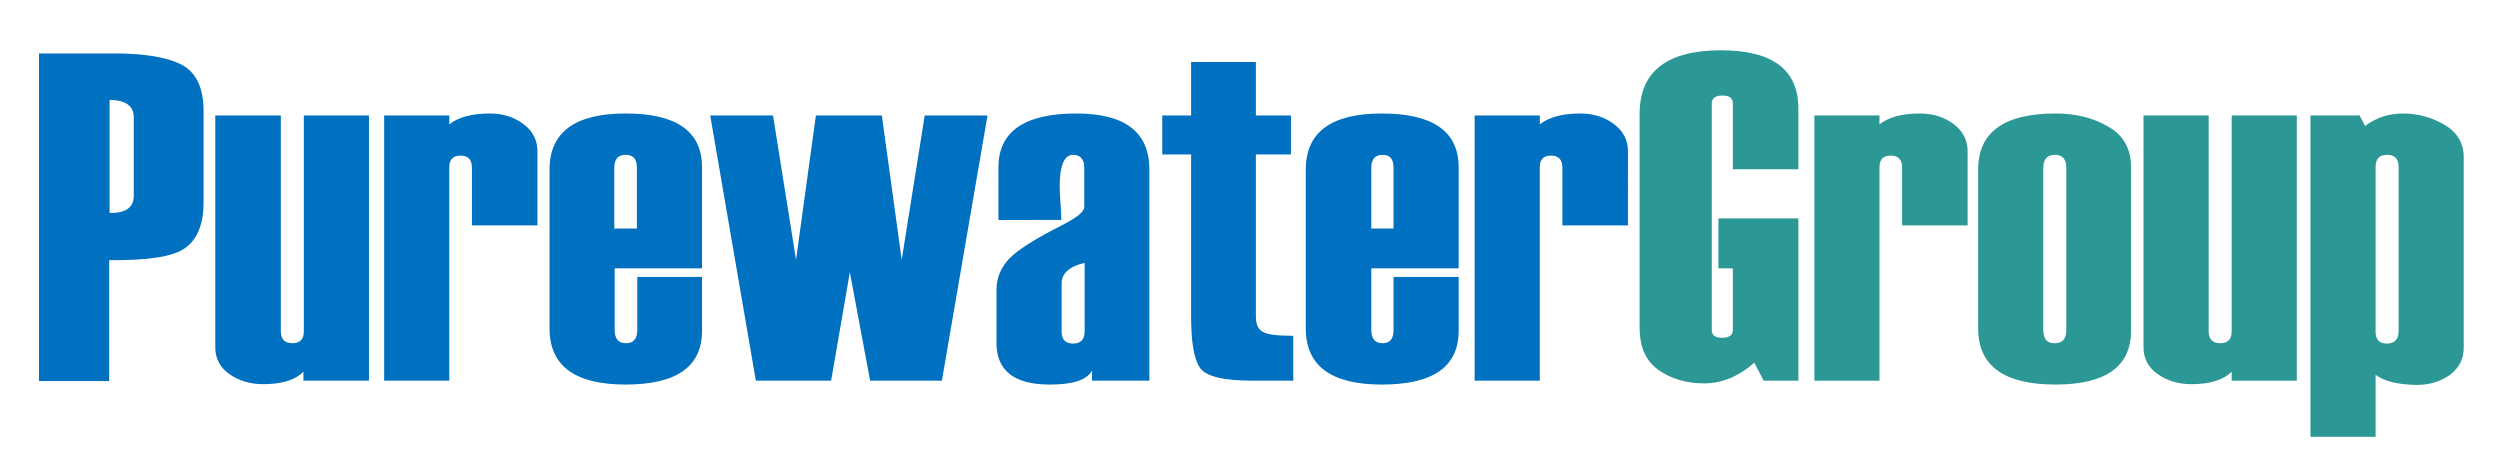
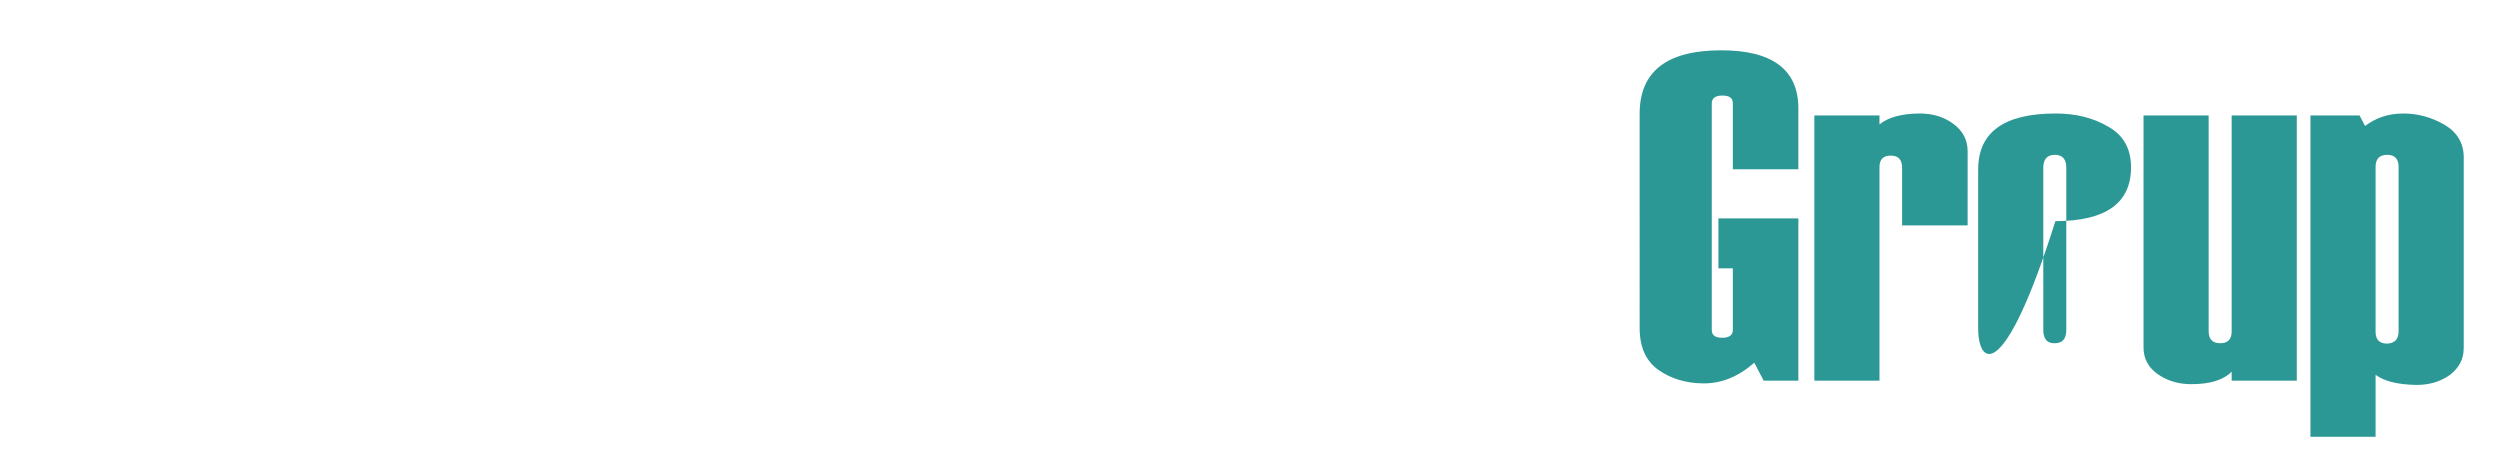
<svg xmlns="http://www.w3.org/2000/svg" xmlns:xlink="http://www.w3.org/1999/xlink" version="1.1" id="Layer_1" x="0px" y="0px" viewBox="0 0 641 122" style="enable-background:new 0 0 641 122;" xml:space="preserve">
  <style type="text/css">
	.st0{clip-path:url(#SVGID_00000065064833408888495230000006130262139616459147_);fill:#0070C0;}
	.st1{clip-path:url(#SVGID_00000165937006334700390000000000152863526693437868_);fill:#2C9895;}
</style>
  <g>
    <defs>
-       <rect id="SVGID_1_" x="8" y="-12.8" width="410.5" height="124.8" />
-     </defs>
+       </defs>
    <clipPath id="SVGID_00000015313659564147343060000005314949777140373157_">
      <use xlink:href="#SVGID_1_" style="overflow:visible;" />
    </clipPath>
    <path style="clip-path:url(#SVGID_00000015313659564147343060000005314949777140373157_);fill:#0070C0;" d="M417.3,57.8h-16.7V43   c0-2.1-1-3.1-2.9-3.1c-2,0-2.9,1-2.9,3v54.7h-16.7v-68h16.7v2.3c2.2-1.8,5.7-2.8,10.4-2.8c3.3,0,6.2,0.9,8.6,2.7   c2.4,1.8,3.6,4.1,3.6,7V57.8z M357.3,58.6V43c0-2.2-0.9-3.3-2.8-3.3c-1.9,0-2.9,1.1-2.9,3.3v15.6H357.3z M374,68.8h-22.4v15.8   c0,2.3,1,3.4,2.9,3.4c1.9,0,2.8-1.1,2.8-3.4V71H374v13.8c0,9.2-6.5,13.8-19.7,13.8c-13,0-19.5-4.8-19.5-14.4V43.5   c0-9.6,6.5-14.4,19.5-14.4c13.1,0,19.7,4.6,19.7,13.8V68.8z M331.6,97.6h-10.5c-7.5,0-12-1.1-13.5-3.4c-1.5-2.3-2.2-6.6-2.2-13.1   V39.6h-7.4v-10h7.4V15.9H322v13.7h9v10h-9v41.5c0,2,0.6,3.4,1.8,4c1.2,0.7,3.8,1,7.8,1V97.6z M278.1,84.9V67.4   c-3.9,0.9-5.9,2.7-5.9,5.2v12.4c0,2.1,1,3.1,3.1,3.1C277.2,88,278.1,87,278.1,84.9z M294.8,97.6H280V95c-1.3,2.4-4.8,3.6-10.8,3.6   c-9.1,0-13.7-3.5-13.7-10.7V74.3c0-3,1.1-5.7,3.3-8c2.2-2.3,6.7-5.1,13.4-8.5c3.9-2,5.8-3.5,5.8-4.7V43c0-2.2-1-3.3-2.9-3.3   c-2.2,0-3.4,2.7-3.4,8.1c0,1,0.1,2.4,0.2,4.3c0.2,1.9,0.2,3.4,0.2,4.3H256V42.9c0-9.2,6.7-13.8,20-13.8c12.5,0,18.7,4.8,18.7,14.4   V97.6z M253.2,29.6l-11.7,68h-18.4l-5.2-27.8l-4.8,27.8h-19.3l-11.7-68h16.1l5.9,37l5.1-37h16.9l5.1,37l5.9-37H253.2z M163.3,58.6   V43c0-2.2-0.9-3.3-2.9-3.3c-1.9,0-2.9,1.1-2.9,3.3v15.6H163.3z M180,68.8h-22.4v15.8c0,2.3,1,3.4,2.9,3.4c1.9,0,2.9-1.1,2.9-3.4V71   H180v13.8c0,9.2-6.5,13.8-19.6,13.8c-13,0-19.5-4.8-19.5-14.4V43.5c0-9.6,6.5-14.4,19.5-14.4c13.1,0,19.6,4.6,19.6,13.8V68.8z    M137.7,57.8H121V43c0-2.1-1-3.1-2.9-3.1c-2,0-2.9,1-2.9,3v54.7H98.5v-68h16.7v2.3c2.2-1.8,5.7-2.8,10.4-2.8c3.3,0,6.2,0.9,8.6,2.7   c2.4,1.8,3.6,4.1,3.6,7V57.8z M94.5,97.6H77.8v-2.3c-2.2,2.2-5.6,3.2-10.4,3.2c-3.3,0-6.2-0.9-8.6-2.6c-2.4-1.7-3.6-4-3.6-6.8V29.6   H72v55.3c0,2.1,1,3.1,3,3.1c1.9,0,2.9-1,2.9-3V29.6h16.7V97.6z M34.3,50.2V30.1c0-3-2.1-4.4-6.2-4.5v29   C32.2,54.7,34.3,53.2,34.3,50.2z M28,66.7v31H10v-84h19.4c7.7,0,13.5,1,17.2,2.9c3.7,2,5.6,5.9,5.6,11.9v23.3   c0,5.5-1.5,9.4-4.6,11.7C44.6,65.8,38.1,66.8,28,66.7z" />
  </g>
  <g>
    <defs>
      <rect id="SVGID_00000076573106973925809840000015700048797468639399_" x="418.5" y="-12.8" width="214.8" height="124.8" />
    </defs>
    <clipPath id="SVGID_00000164507636813238052700000006429006724123364533_">
      <use xlink:href="#SVGID_00000076573106973925809840000015700048797468639399_" style="overflow:visible;" />
    </clipPath>
-     <path style="clip-path:url(#SVGID_00000164507636813238052700000006429006724123364533_);fill:#2C9895;" d="M615,84.9V42.8   c0-2.1-1-3.1-2.9-3.1c-2,0-3,1-3,3.1v42.3c0,2,1,3,3,3C614,88,615,87,615,84.9z M609.1,96.1v16h-16.7V29.6H605l1.4,2.7   c2.8-2.1,6-3.2,9.8-3.2c3.8,0,7.3,1,10.6,2.9c3.2,1.9,4.9,4.7,4.9,8.3v48.9c0,2.9-1.2,5.1-3.5,6.9c-2.4,1.7-5.2,2.6-8.6,2.6   C614.8,98.6,611.4,97.8,609.1,96.1z M588.9,97.6h-16.7v-2.3c-2.2,2.2-5.6,3.2-10.4,3.2c-3.3,0-6.2-0.9-8.6-2.6   c-2.4-1.7-3.6-4-3.6-6.8V29.6h16.7v55.3c0,2.1,1,3.1,3,3.1c1.9,0,2.9-1,2.9-3V29.6h16.7V97.6z M529.8,84.6V43c0-2.2-1-3.3-2.9-3.3   c-2,0-3,1.1-3,3.3v41.6c0,2.3,1,3.5,3,3.4C528.8,88,529.8,86.9,529.8,84.6z M507.2,84.2V43.5c0-9.6,6.6-14.4,19.9-14.4   c5.1,0,9.6,1.1,13.5,3.4c3.9,2.2,5.8,5.7,5.8,10.4v41.9c0,9.2-6.5,13.8-19.4,13.8C513.8,98.6,507.2,93.8,507.2,84.2z M504.4,57.8   h-16.7V43c0-2.1-1-3.1-2.9-3.1c-2,0-2.9,1-2.9,3v54.7h-16.7v-68h16.7v2.3c2.2-1.8,5.7-2.8,10.4-2.8c3.3,0,6.2,0.9,8.6,2.7   c2.4,1.8,3.6,4.1,3.6,7V57.8z M461.1,97.6h-8.9l-2.4-4.6c-4.1,3.6-8.4,5.3-12.9,5.3c-4.4,0-8.3-1.1-11.6-3.4   c-3.3-2.3-4.9-5.9-4.9-10.9V29.2c0-10.9,7-16.3,20.9-16.3c13.2,0,19.8,5,19.8,14.9v15.6h-16.8V26.5c0-1.4-0.9-2-2.7-2   c-1.8,0-2.7,0.7-2.7,2v58.1c0,1.4,0.9,2,2.7,2c1.8,0,2.7-0.7,2.7-2V68.8h-3.7V56h20.5V97.6z" />
+     <path style="clip-path:url(#SVGID_00000164507636813238052700000006429006724123364533_);fill:#2C9895;" d="M615,84.9V42.8   c0-2.1-1-3.1-2.9-3.1c-2,0-3,1-3,3.1v42.3c0,2,1,3,3,3C614,88,615,87,615,84.9z M609.1,96.1v16h-16.7V29.6H605l1.4,2.7   c2.8-2.1,6-3.2,9.8-3.2c3.8,0,7.3,1,10.6,2.9c3.2,1.9,4.9,4.7,4.9,8.3v48.9c0,2.9-1.2,5.1-3.5,6.9c-2.4,1.7-5.2,2.6-8.6,2.6   C614.8,98.6,611.4,97.8,609.1,96.1z M588.9,97.6h-16.7v-2.3c-2.2,2.2-5.6,3.2-10.4,3.2c-3.3,0-6.2-0.9-8.6-2.6   c-2.4-1.7-3.6-4-3.6-6.8V29.6h16.7v55.3c0,2.1,1,3.1,3,3.1c1.9,0,2.9-1,2.9-3V29.6h16.7V97.6z M529.8,84.6V43c0-2.2-1-3.3-2.9-3.3   c-2,0-3,1.1-3,3.3v41.6c0,2.3,1,3.5,3,3.4C528.8,88,529.8,86.9,529.8,84.6z M507.2,84.2V43.5c0-9.6,6.6-14.4,19.9-14.4   c5.1,0,9.6,1.1,13.5,3.4c3.9,2.2,5.8,5.7,5.8,10.4c0,9.2-6.5,13.8-19.4,13.8C513.8,98.6,507.2,93.8,507.2,84.2z M504.4,57.8   h-16.7V43c0-2.1-1-3.1-2.9-3.1c-2,0-2.9,1-2.9,3v54.7h-16.7v-68h16.7v2.3c2.2-1.8,5.7-2.8,10.4-2.8c3.3,0,6.2,0.9,8.6,2.7   c2.4,1.8,3.6,4.1,3.6,7V57.8z M461.1,97.6h-8.9l-2.4-4.6c-4.1,3.6-8.4,5.3-12.9,5.3c-4.4,0-8.3-1.1-11.6-3.4   c-3.3-2.3-4.9-5.9-4.9-10.9V29.2c0-10.9,7-16.3,20.9-16.3c13.2,0,19.8,5,19.8,14.9v15.6h-16.8V26.5c0-1.4-0.9-2-2.7-2   c-1.8,0-2.7,0.7-2.7,2v58.1c0,1.4,0.9,2,2.7,2c1.8,0,2.7-0.7,2.7-2V68.8h-3.7V56h20.5V97.6z" />
  </g>
</svg>